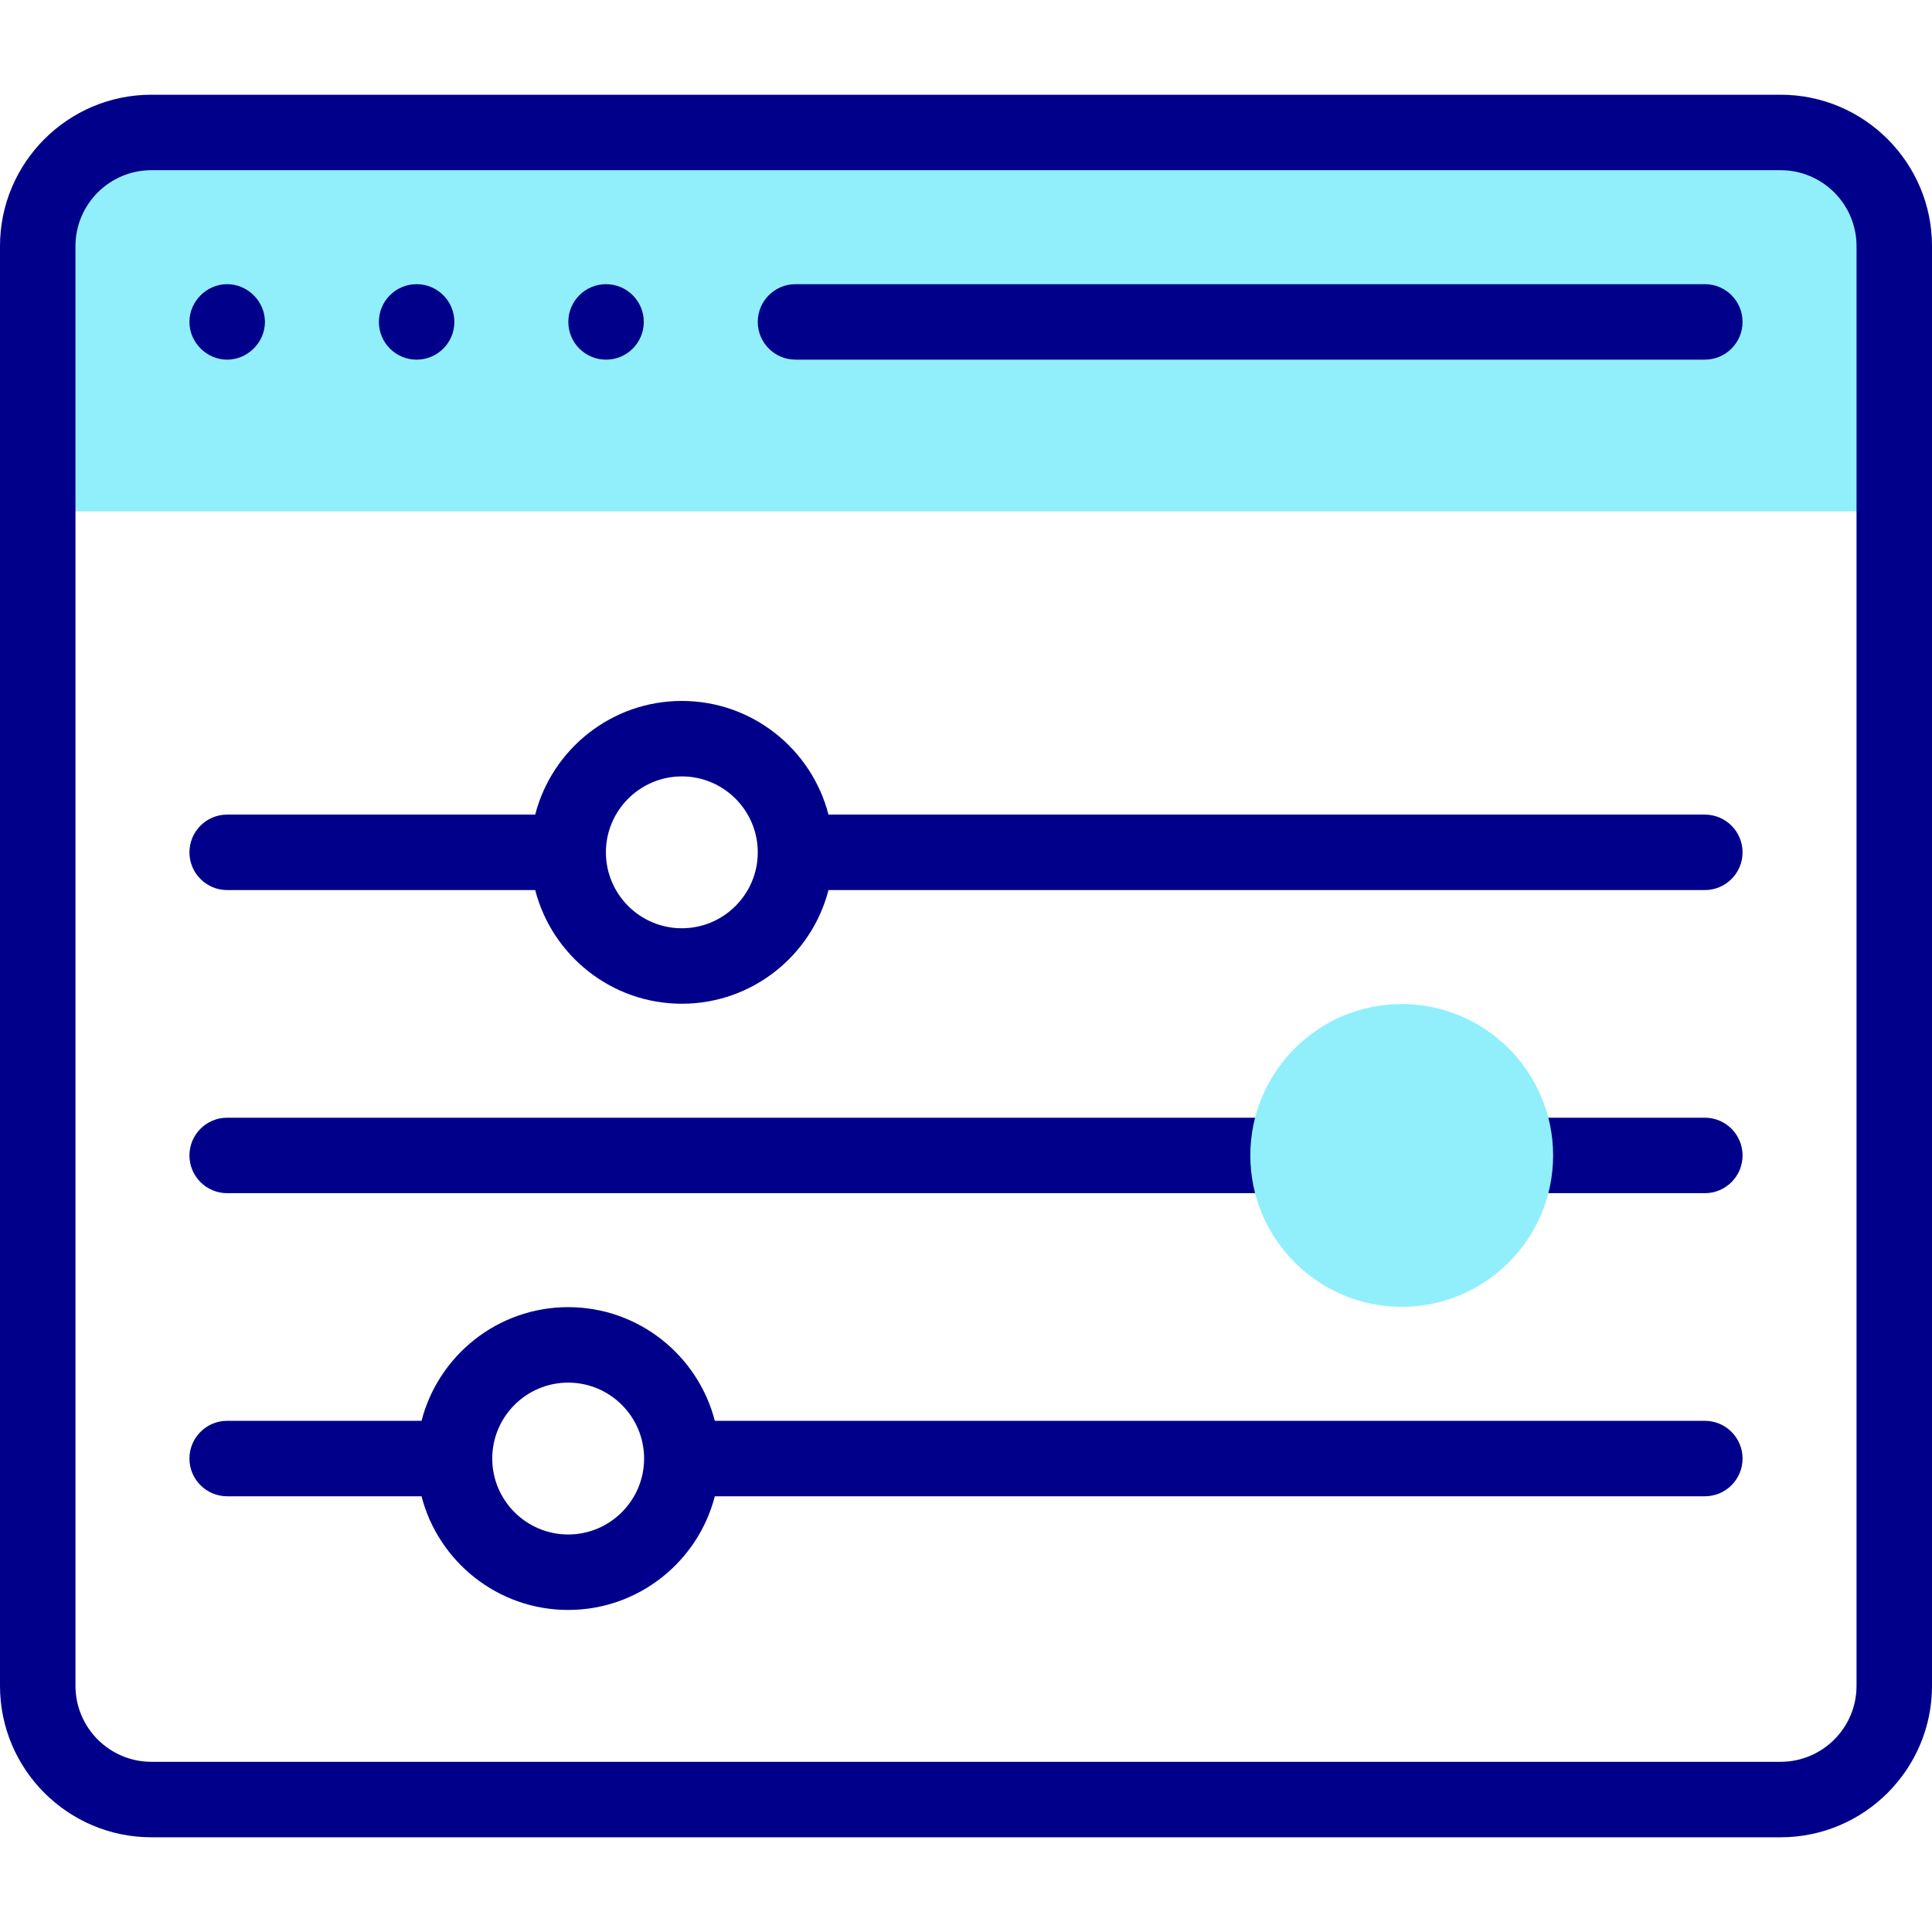
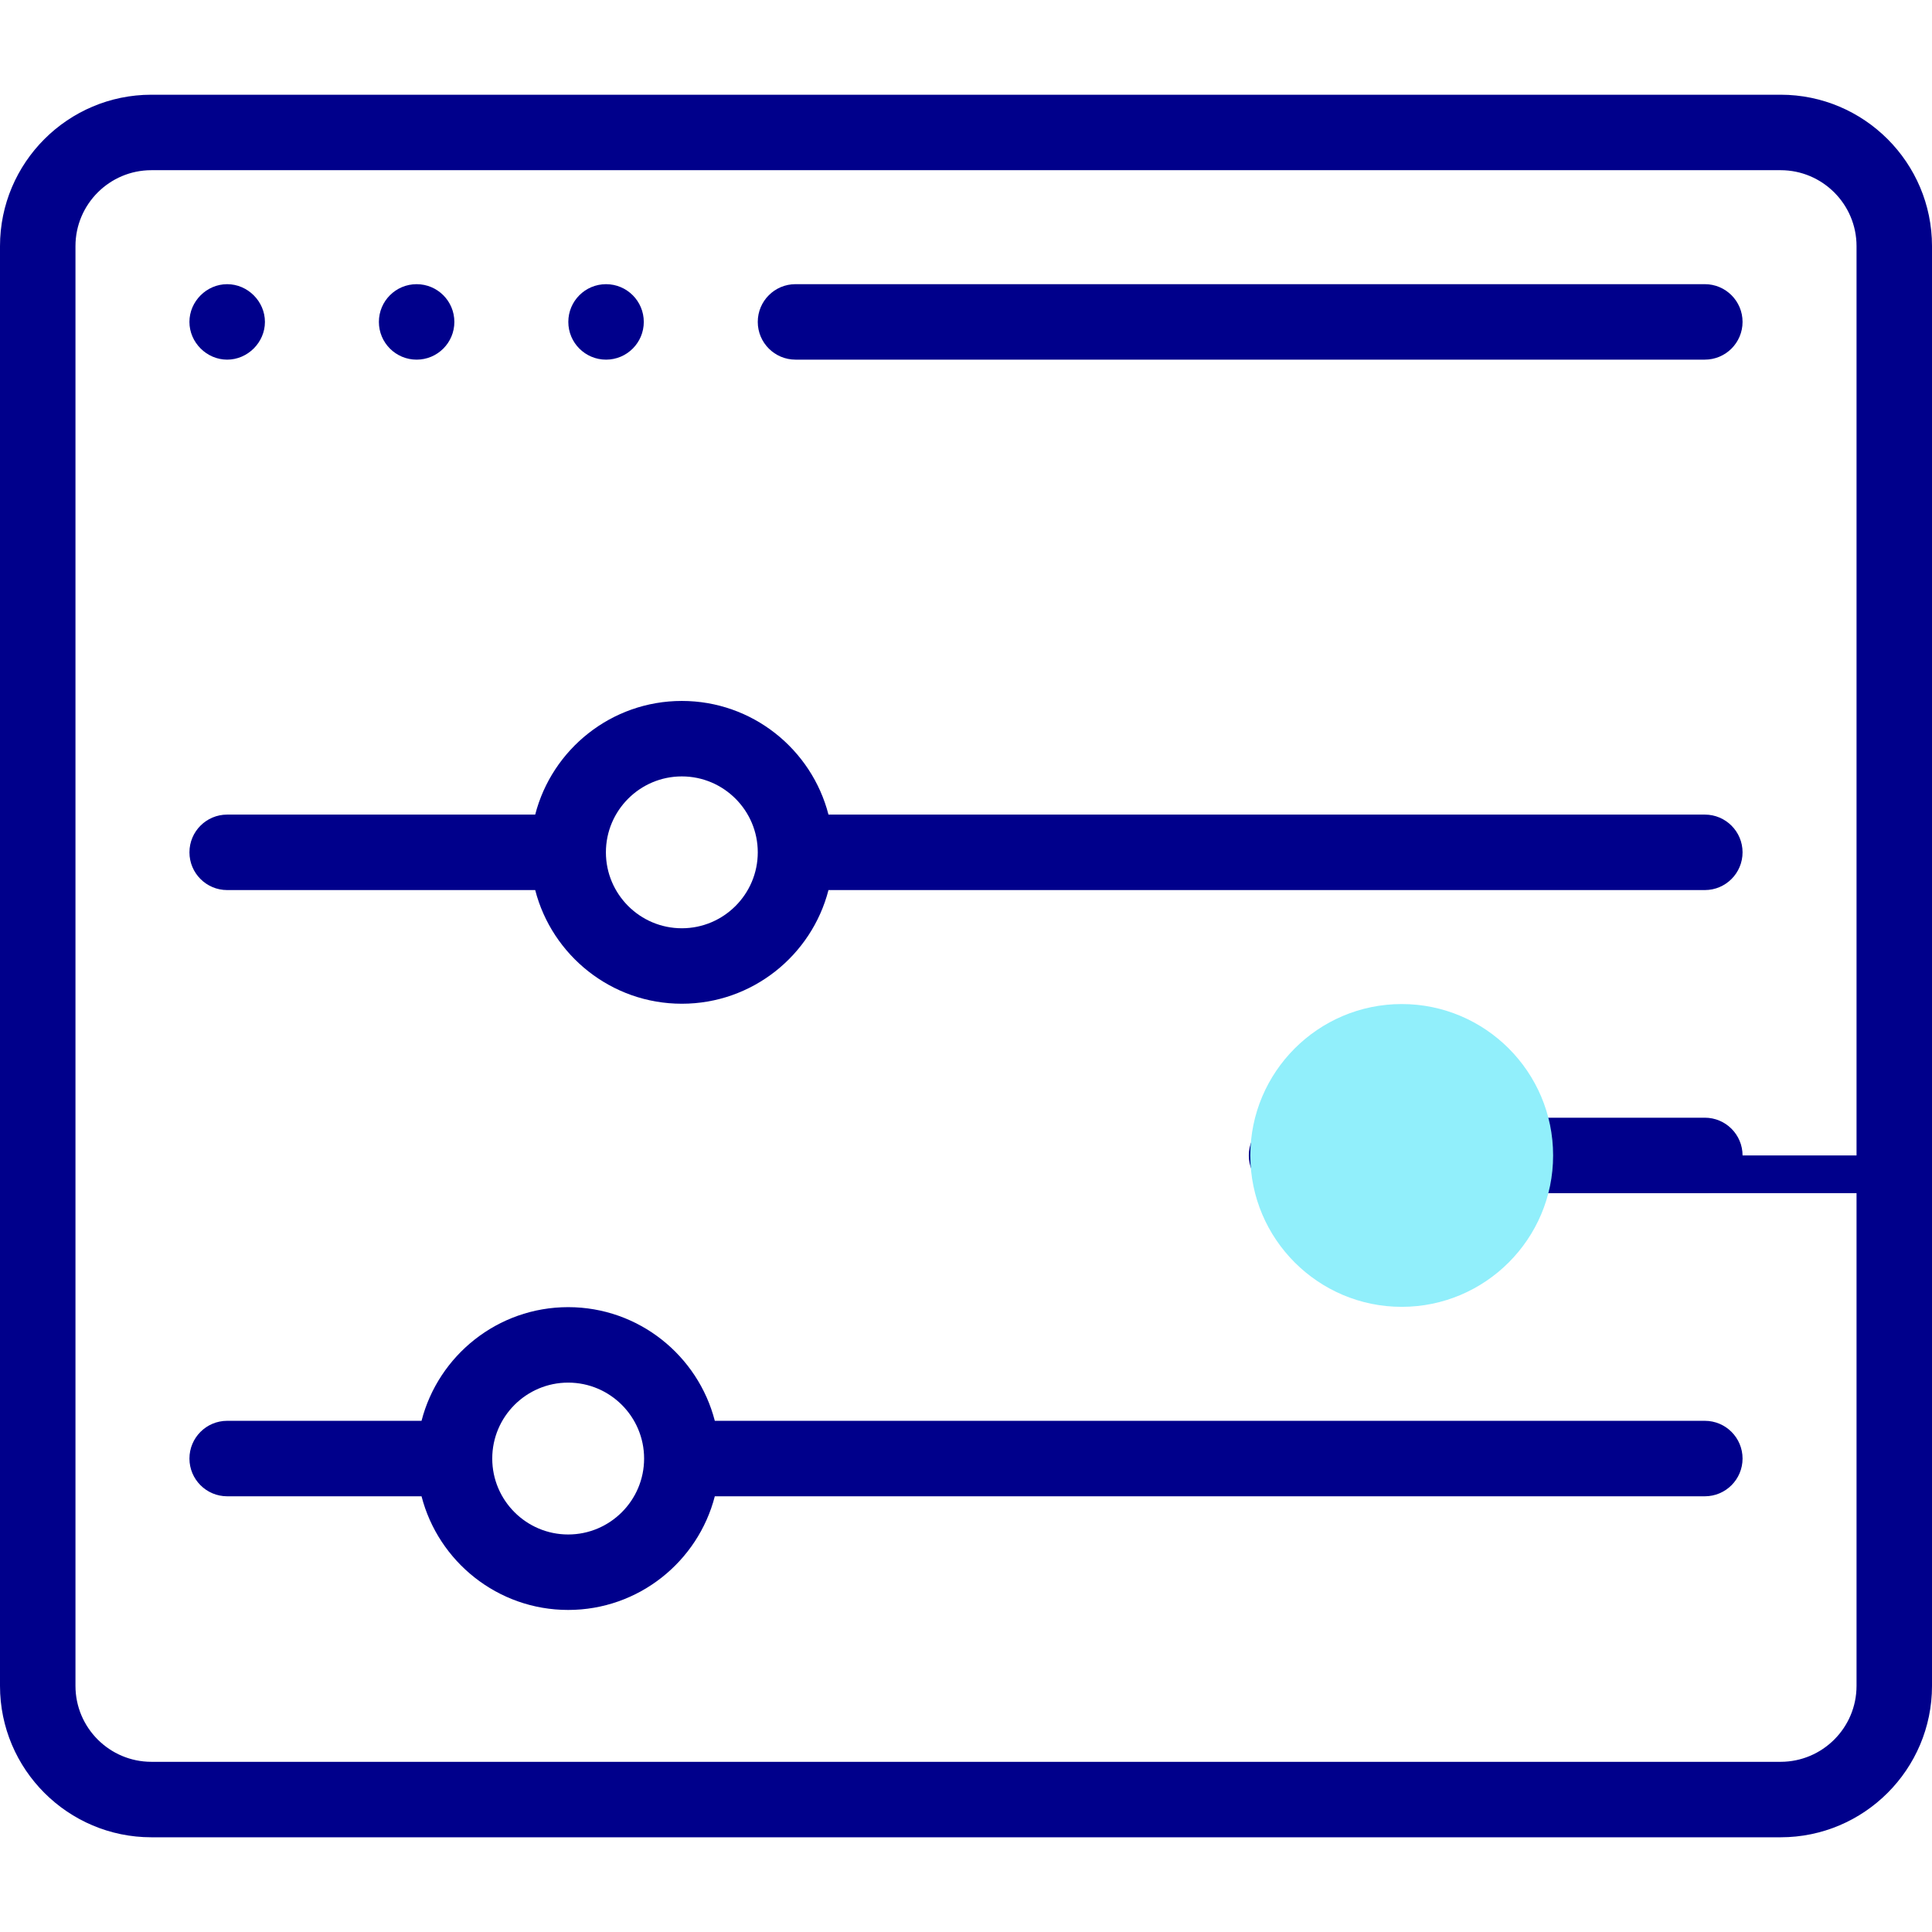
<svg xmlns="http://www.w3.org/2000/svg" id="Capa_1" enable-background="new 0 0 512 512" height="512" viewBox="0 0 512 512" width="512">
  <g>
-     <path id="XMLID_40_" d="m502 135.51h-492v-70.285c0-16.637 13.486-30.123 30.123-30.123h431.754c16.637 0 30.123 13.486 30.123 30.123z" fill="#91effb" />
    <g>
      <g fill="#00008b">
        <path d="m471.877 25.102h-431.754c-22.124 0-40.123 17.999-40.123 40.123v381.551c0 22.124 17.999 40.123 40.123 40.123h431.755c22.124 0 40.123-17.999 40.123-40.123v-381.551c-.001-22.124-18-40.123-40.124-40.123zm20.123 421.673c0 11.096-9.027 20.123-20.123 20.123h-431.754c-11.096 0-20.123-9.027-20.123-20.123v-381.55c0-11.096 9.027-20.123 20.123-20.123h431.755c11.096 0 20.123 9.027 20.123 20.123v381.55z" />
        <path d="m60.2 95.31c5.435 0 10.01-4.561 10.01-10 0-5.45-4.566-10-10.01-10-5.447 0-10 4.552-10 10 0 5.437 4.562 10 10 10z" />
        <circle cx="110.41" cy="85.31" r="10" />
        <circle cx="160.61" cy="85.31" r="10" />
        <path d="m451.796 75.307h-240.98c-5.523 0-10 4.478-10 10s4.477 10 10 10h240.98c5.523 0 10-4.478 10-10 0-5.523-4.477-10-10-10z" />
        <g>
          <path d="m451.796 296.204h-49.806c1.035 3.149 1.602 6.509 1.602 10s-.567 6.851-1.602 10h49.806c5.523 0 10-4.478 10-10s-4.477-10-10-10z" />
-           <path d="m339.347 306.204c0-3.491.567-6.851 1.602-10h-280.745c-5.523 0-10 4.478-10 10s4.477 10 10 10h280.745c-1.035-3.149-1.602-6.509-1.602-10z" />
+           <path d="m339.347 306.204c0-3.491.567-6.851 1.602-10c-5.523 0-10 4.478-10 10s4.477 10 10 10h280.745c-1.035-3.149-1.602-6.509-1.602-10z" />
        </g>
        <path d="m451.796 376.531h-262.364c-4.455-17.302-20.188-30.123-38.861-30.123s-34.406 12.821-38.86 30.123h-51.507c-5.523 0-10 4.477-10 10 0 5.522 4.477 10 10 10h51.507c4.455 17.301 20.188 30.122 38.86 30.122s34.406-12.821 38.861-30.122h262.364c5.523 0 10-4.478 10-10s-4.477-10-10-10zm-301.225 30.122c-11.095 0-20.122-9.026-20.122-20.122s9.027-20.123 20.122-20.123c11.096 0 20.123 9.027 20.123 20.123s-9.027 20.122-20.123 20.122z" />
        <path d="m451.796 215.877h-232.241c-4.455-17.301-20.188-30.121-38.861-30.121-18.672 0-34.406 12.82-38.861 30.121h-81.629c-5.523 0-10 4.478-10 10s4.477 10 10 10h81.629c4.455 17.302 20.188 30.123 38.861 30.123 18.672 0 34.406-12.821 38.861-30.123h232.241c5.523 0 10-4.478 10-10s-4.477-10-10-10zm-271.102 30.123c-11.096 0-20.123-9.027-20.123-20.123 0-11.095 9.027-20.121 20.123-20.121s20.123 9.026 20.123 20.121c-.001 11.096-9.027 20.123-20.123 20.123z" />
      </g>
      <path d="m371.47 346.326c-22.124 0-40.123-17.999-40.123-40.122s17.999-40.122 40.123-40.122 40.122 17.999 40.122 40.122-17.999 40.122-40.122 40.122z" fill="#91effb" />
    </g>
  </g>
</svg>